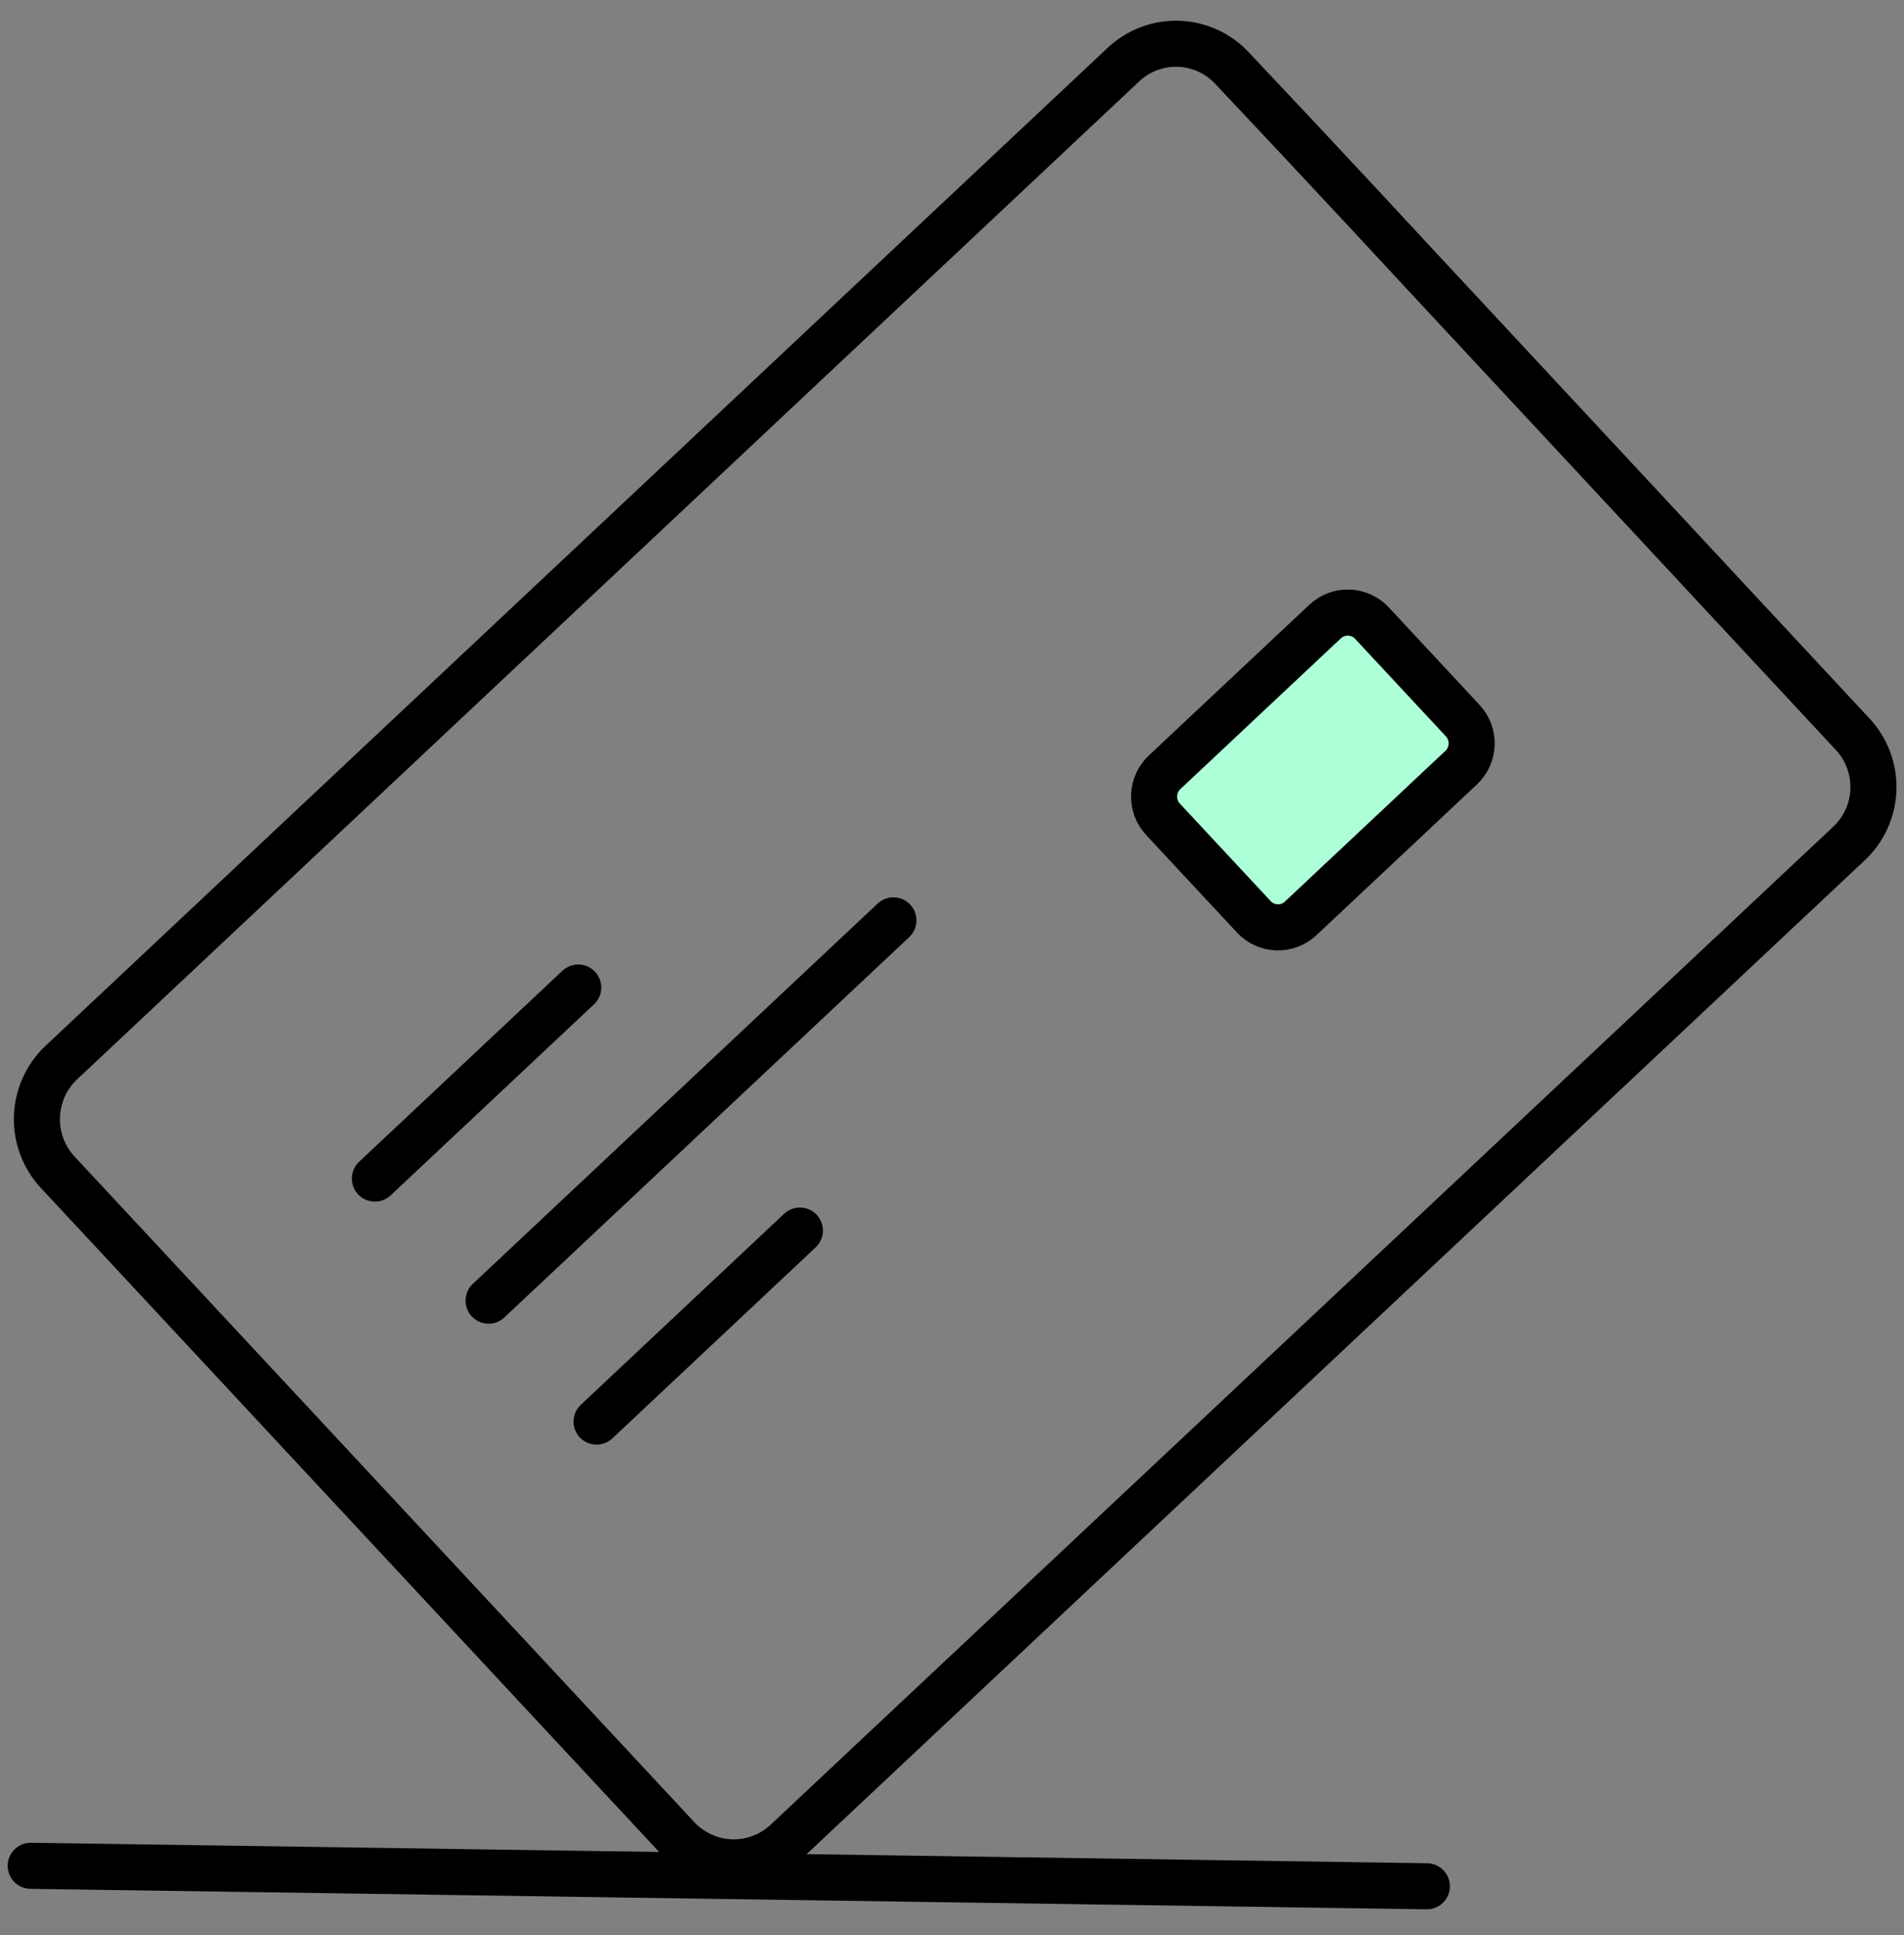
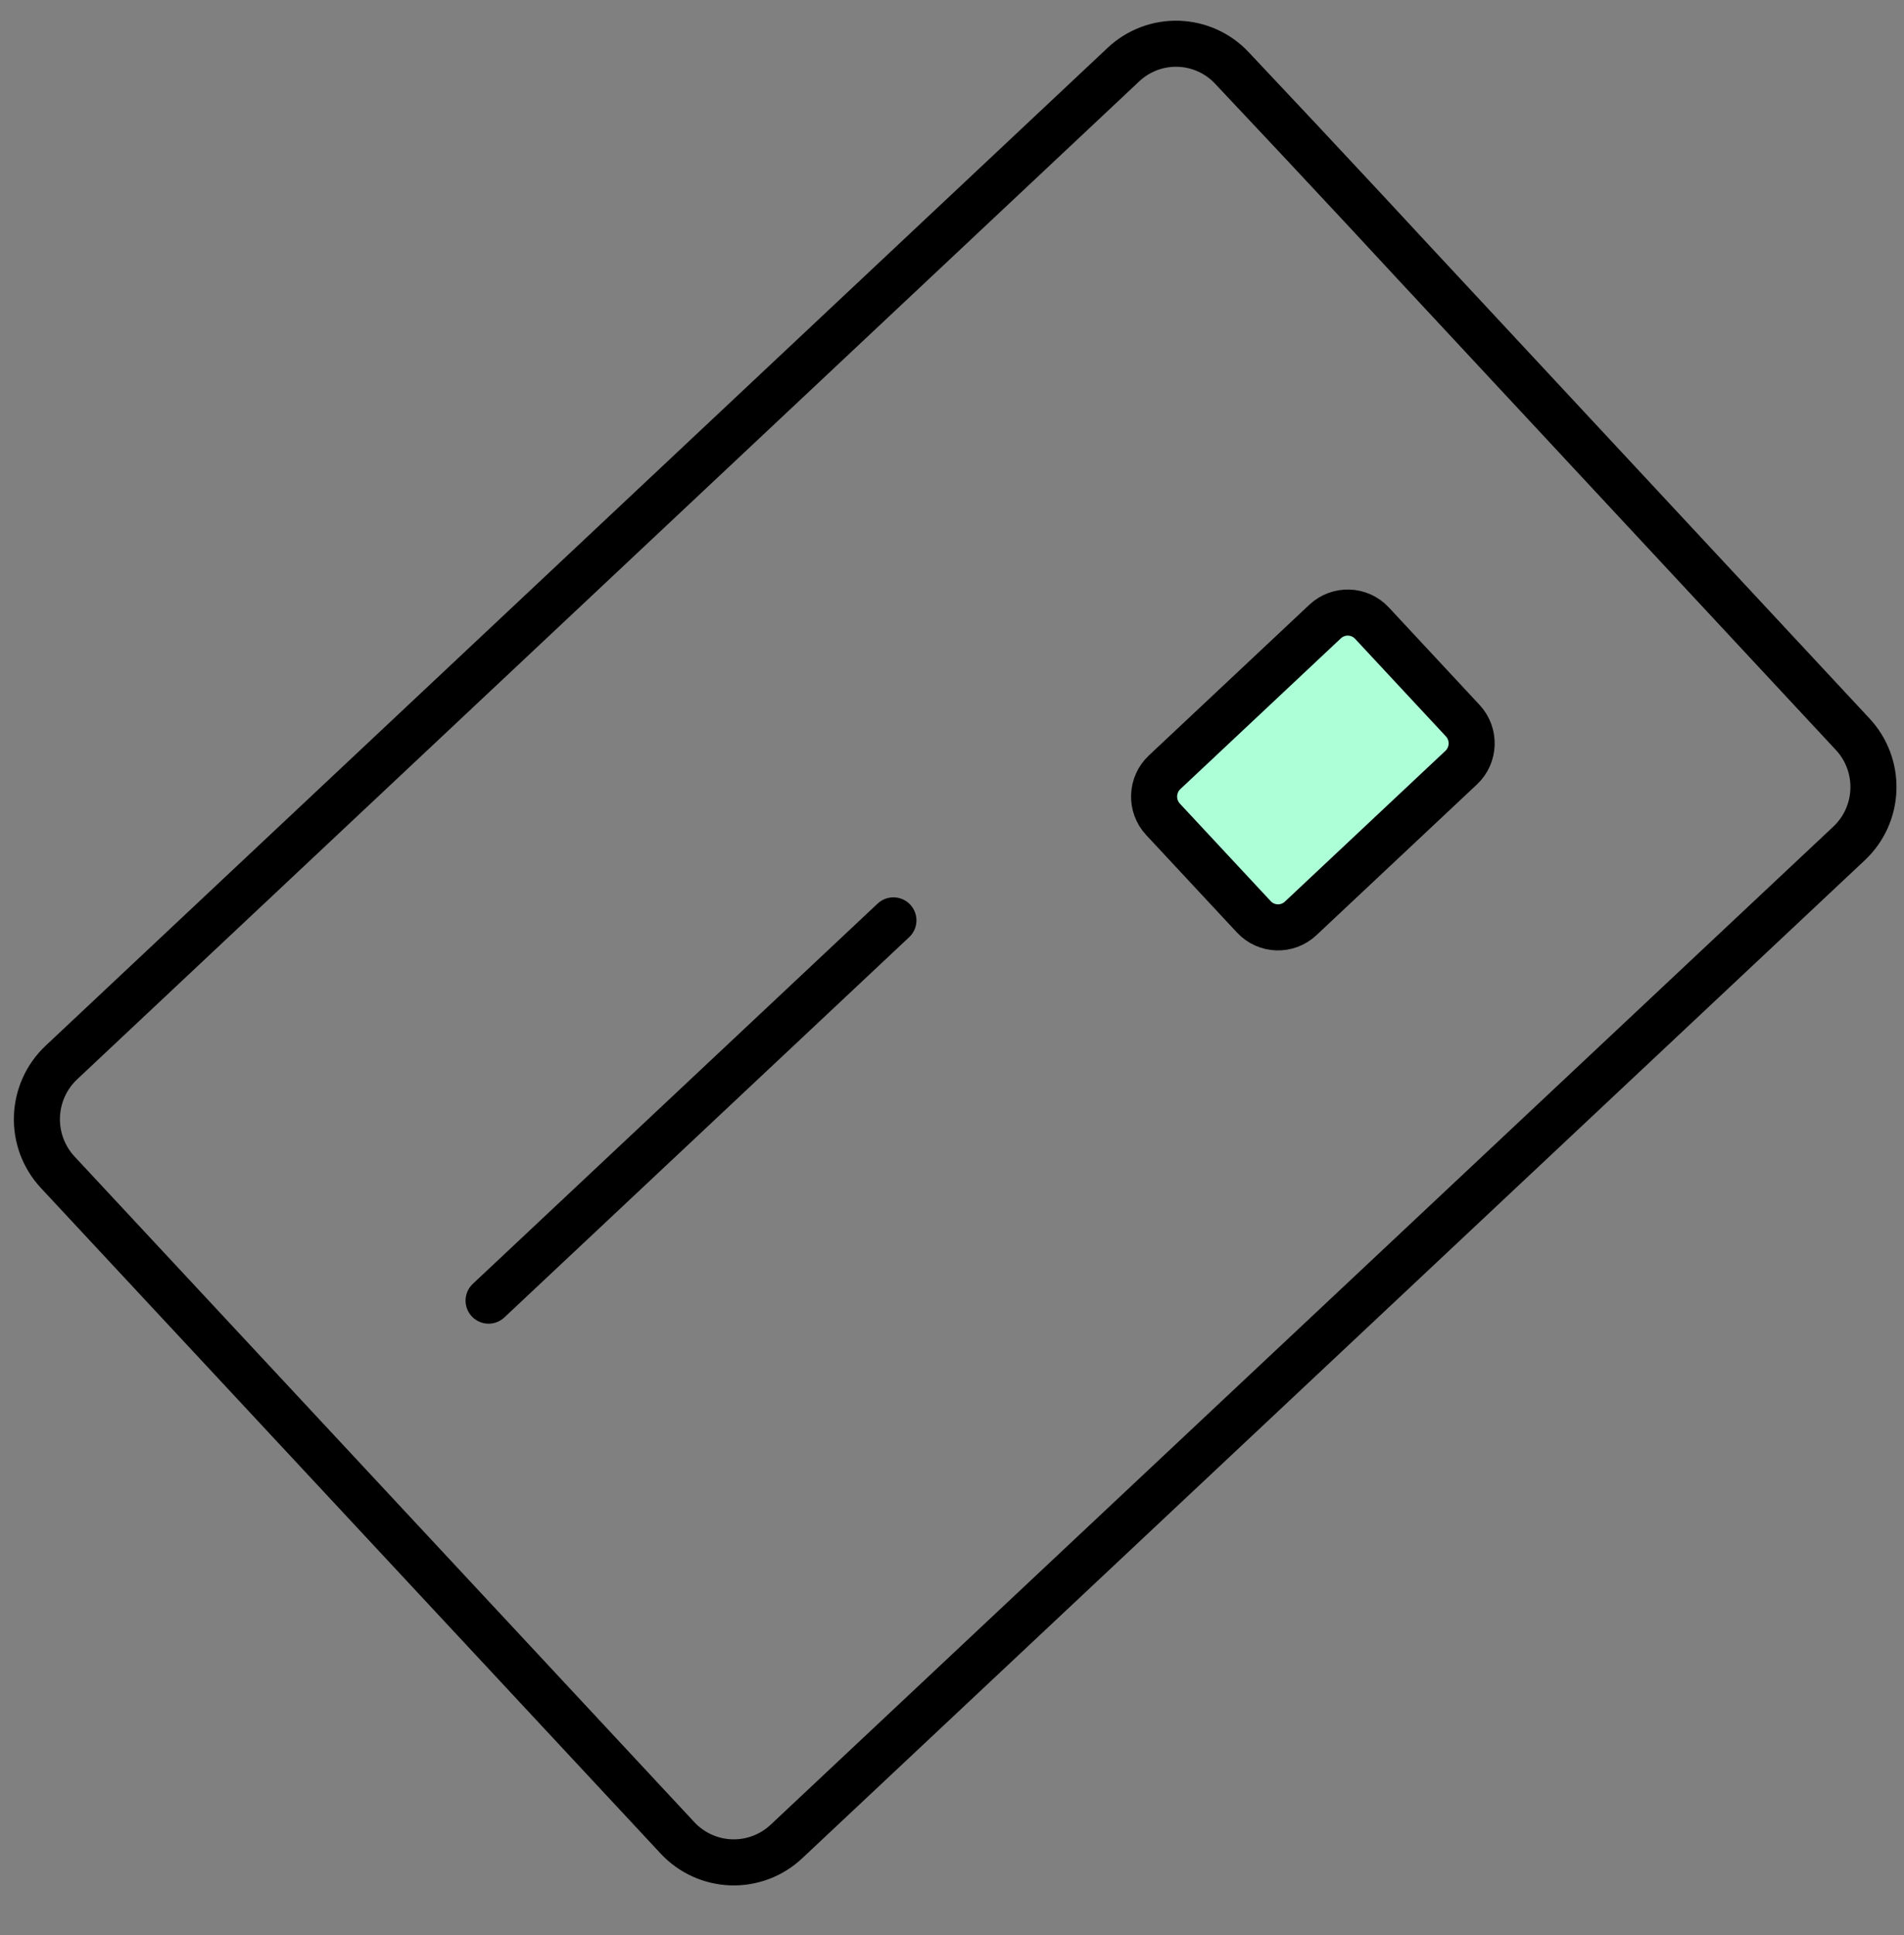
<svg xmlns="http://www.w3.org/2000/svg" width="62" height="63" viewBox="0 0 62 63" fill="none">
  <rect x="0" y="0" width="62" height="63" fill="#808080" stroke="none" />
  <path d="M45.949 8.455L60.327 23.9C60.553 24.141 60.729 24.425 60.845 24.734C60.961 25.044 61.015 25.373 61.004 25.704C60.993 26.035 60.918 26.36 60.781 26.661C60.645 26.962 60.45 27.233 60.209 27.459L25.609 59.948C25.123 60.405 24.476 60.649 23.81 60.627C23.145 60.604 22.516 60.318 22.061 59.83L1.876 38.158C1.423 37.669 1.18 37.019 1.203 36.352C1.225 35.684 1.509 35.052 1.994 34.594L36.58 2.105C36.82 1.878 37.103 1.702 37.411 1.585C37.719 1.468 38.047 1.414 38.377 1.425C38.706 1.436 39.03 1.512 39.33 1.649C39.63 1.786 39.9 1.981 40.124 2.223C41.585 3.772 43.035 5.319 44.474 6.865L45.949 8.455Z" stroke="black" stroke-width="1.5" stroke-miterlimit="10" stroke-linecap="round" />
-   <path d="M12.207 38.367L18.829 32.148" stroke="black" stroke-width="1.5" stroke-miterlimit="10" stroke-linecap="round" />
-   <path d="M19.426 46.279L26.047 40.06" stroke="black" stroke-width="1.5" stroke-miterlimit="10" stroke-linecap="round" />
  <path d="M15.91 42.341L29.092 29.962" stroke="black" stroke-width="1.5" stroke-miterlimit="10" stroke-linecap="round" />
  <path d="M43.149 20.234L37.923 25.141C37.488 25.55 37.465 26.236 37.872 26.673L40.828 29.846C41.235 30.284 41.918 30.306 42.353 29.898L47.579 24.991C48.015 24.582 48.038 23.896 47.63 23.459L44.675 20.285C44.268 19.848 43.585 19.825 43.149 20.234Z" fill="#ADFFD8" stroke="black" stroke-width="1.5" stroke-miterlimit="10" />
-   <path d="M1 60.739L46.463 61.406" stroke="black" stroke-width="1.5" stroke-miterlimit="10" stroke-linecap="round" />
</svg>